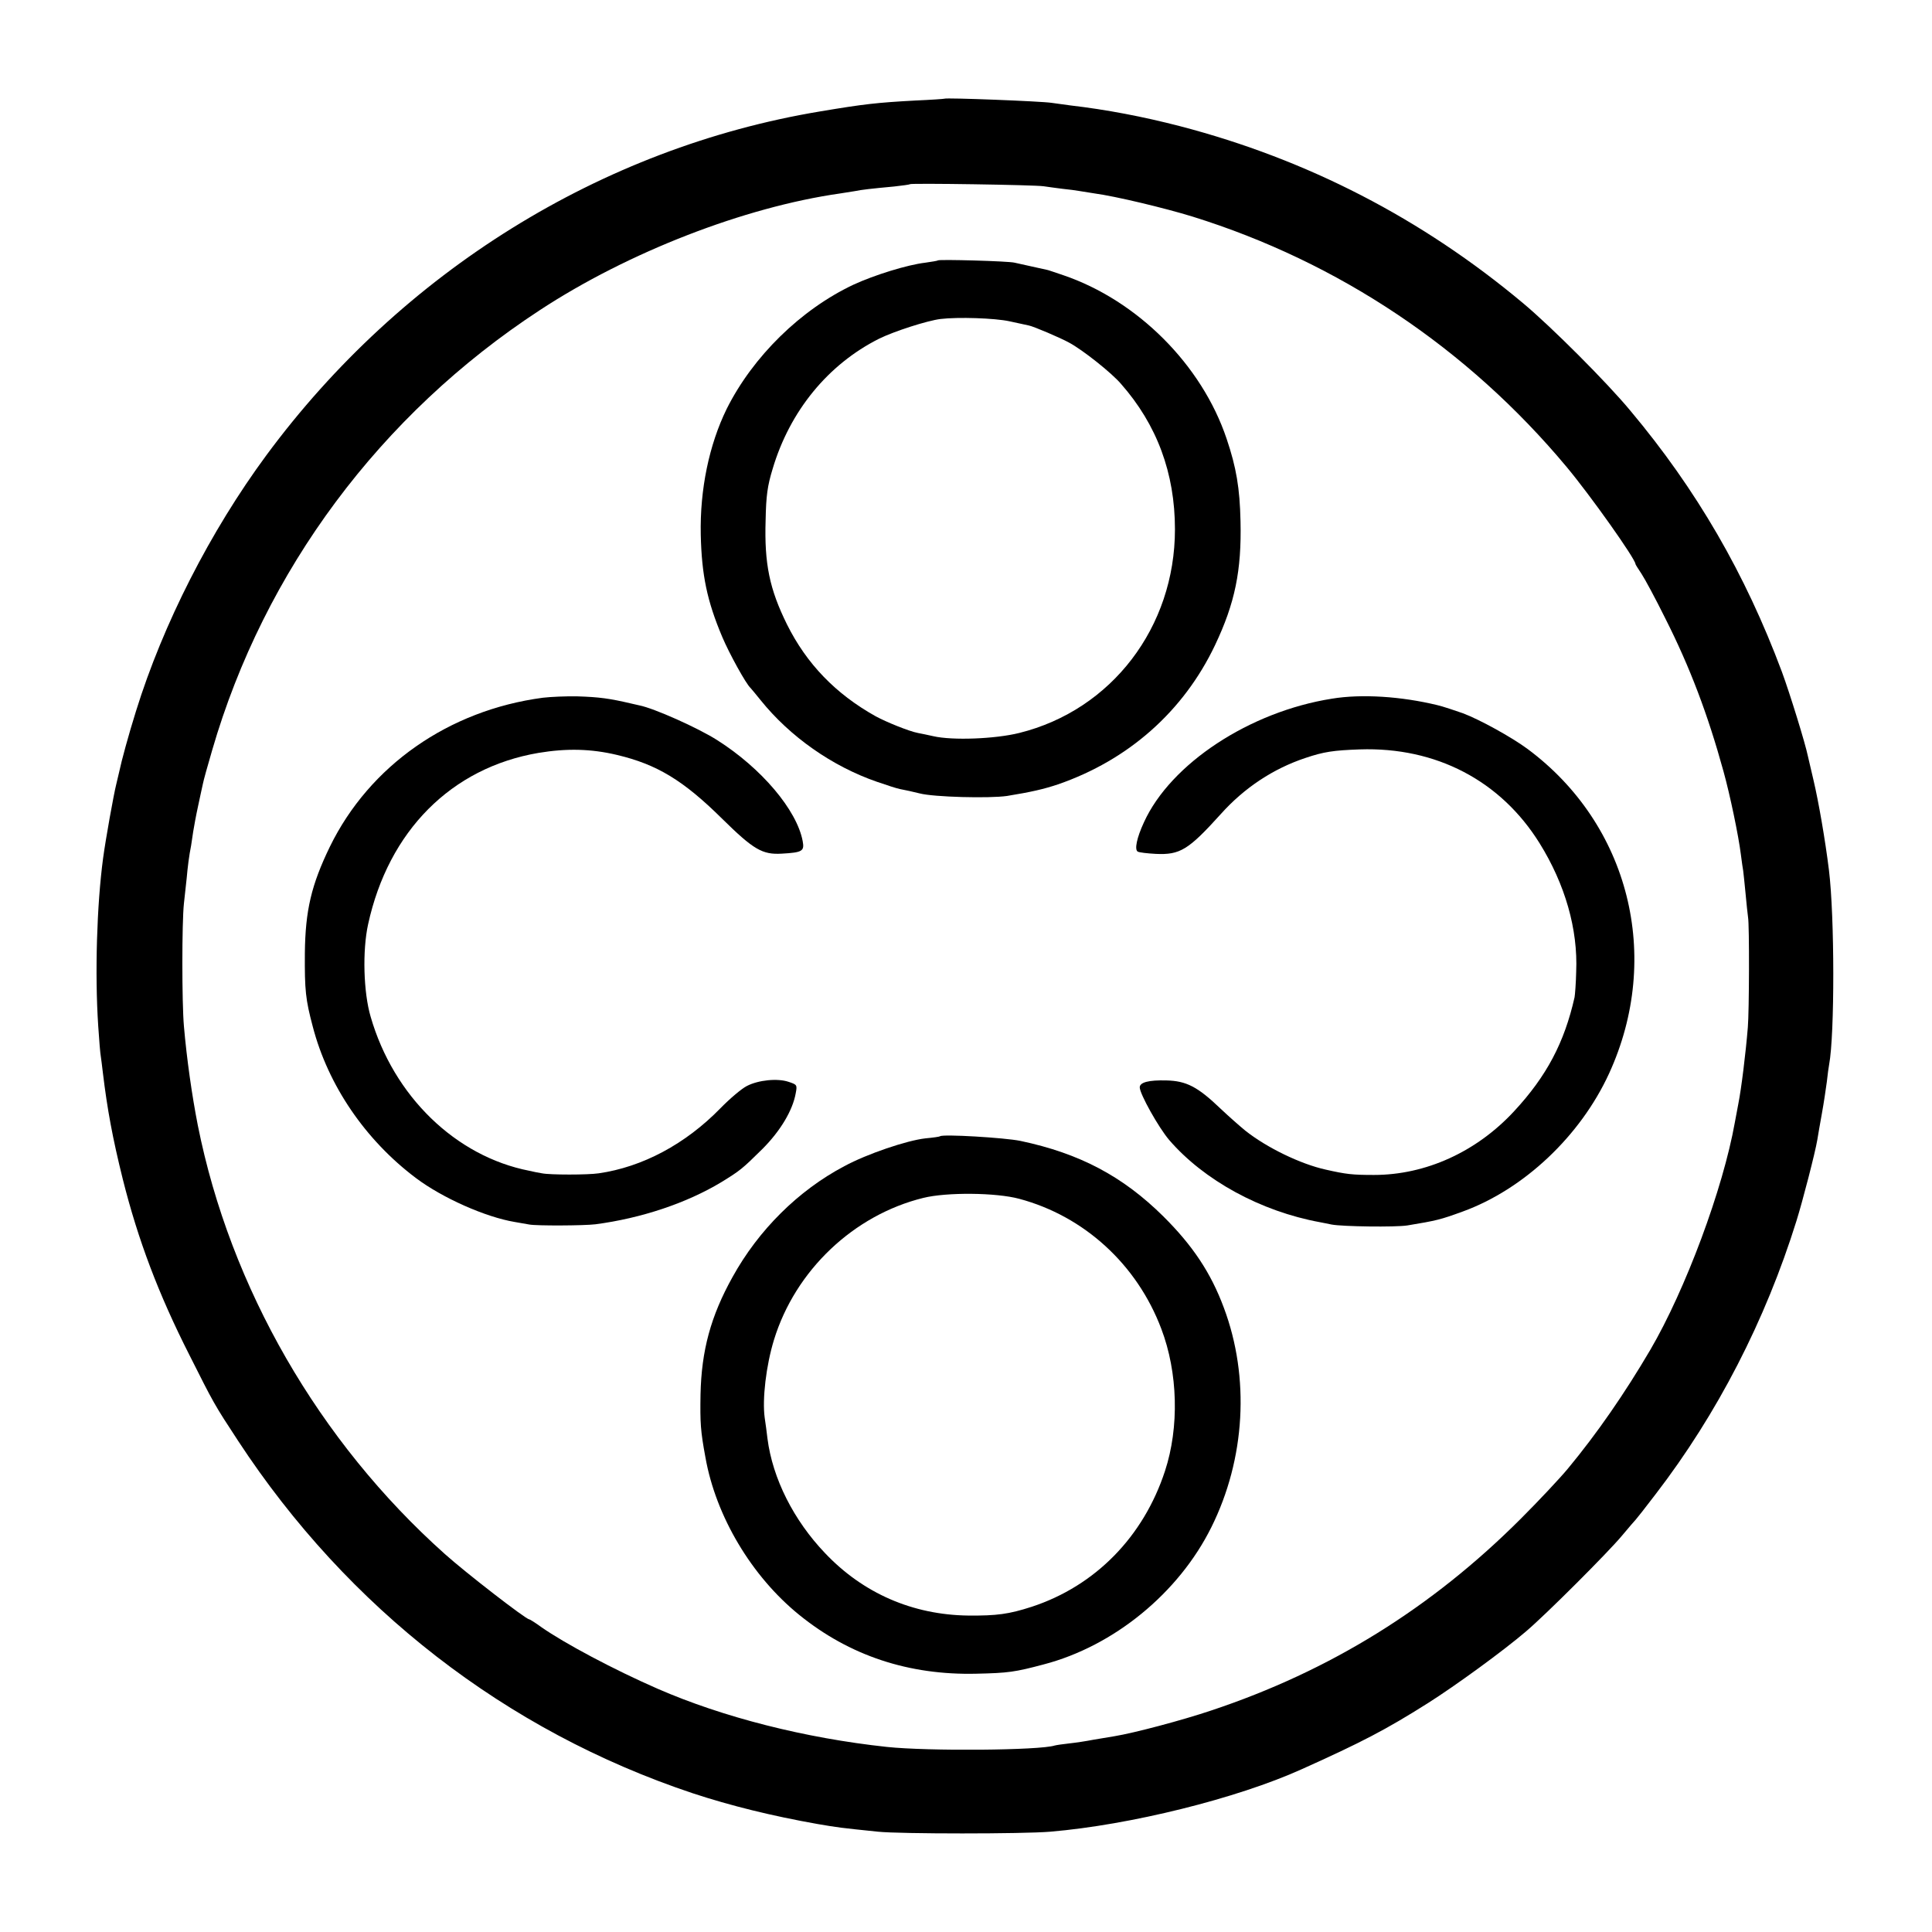
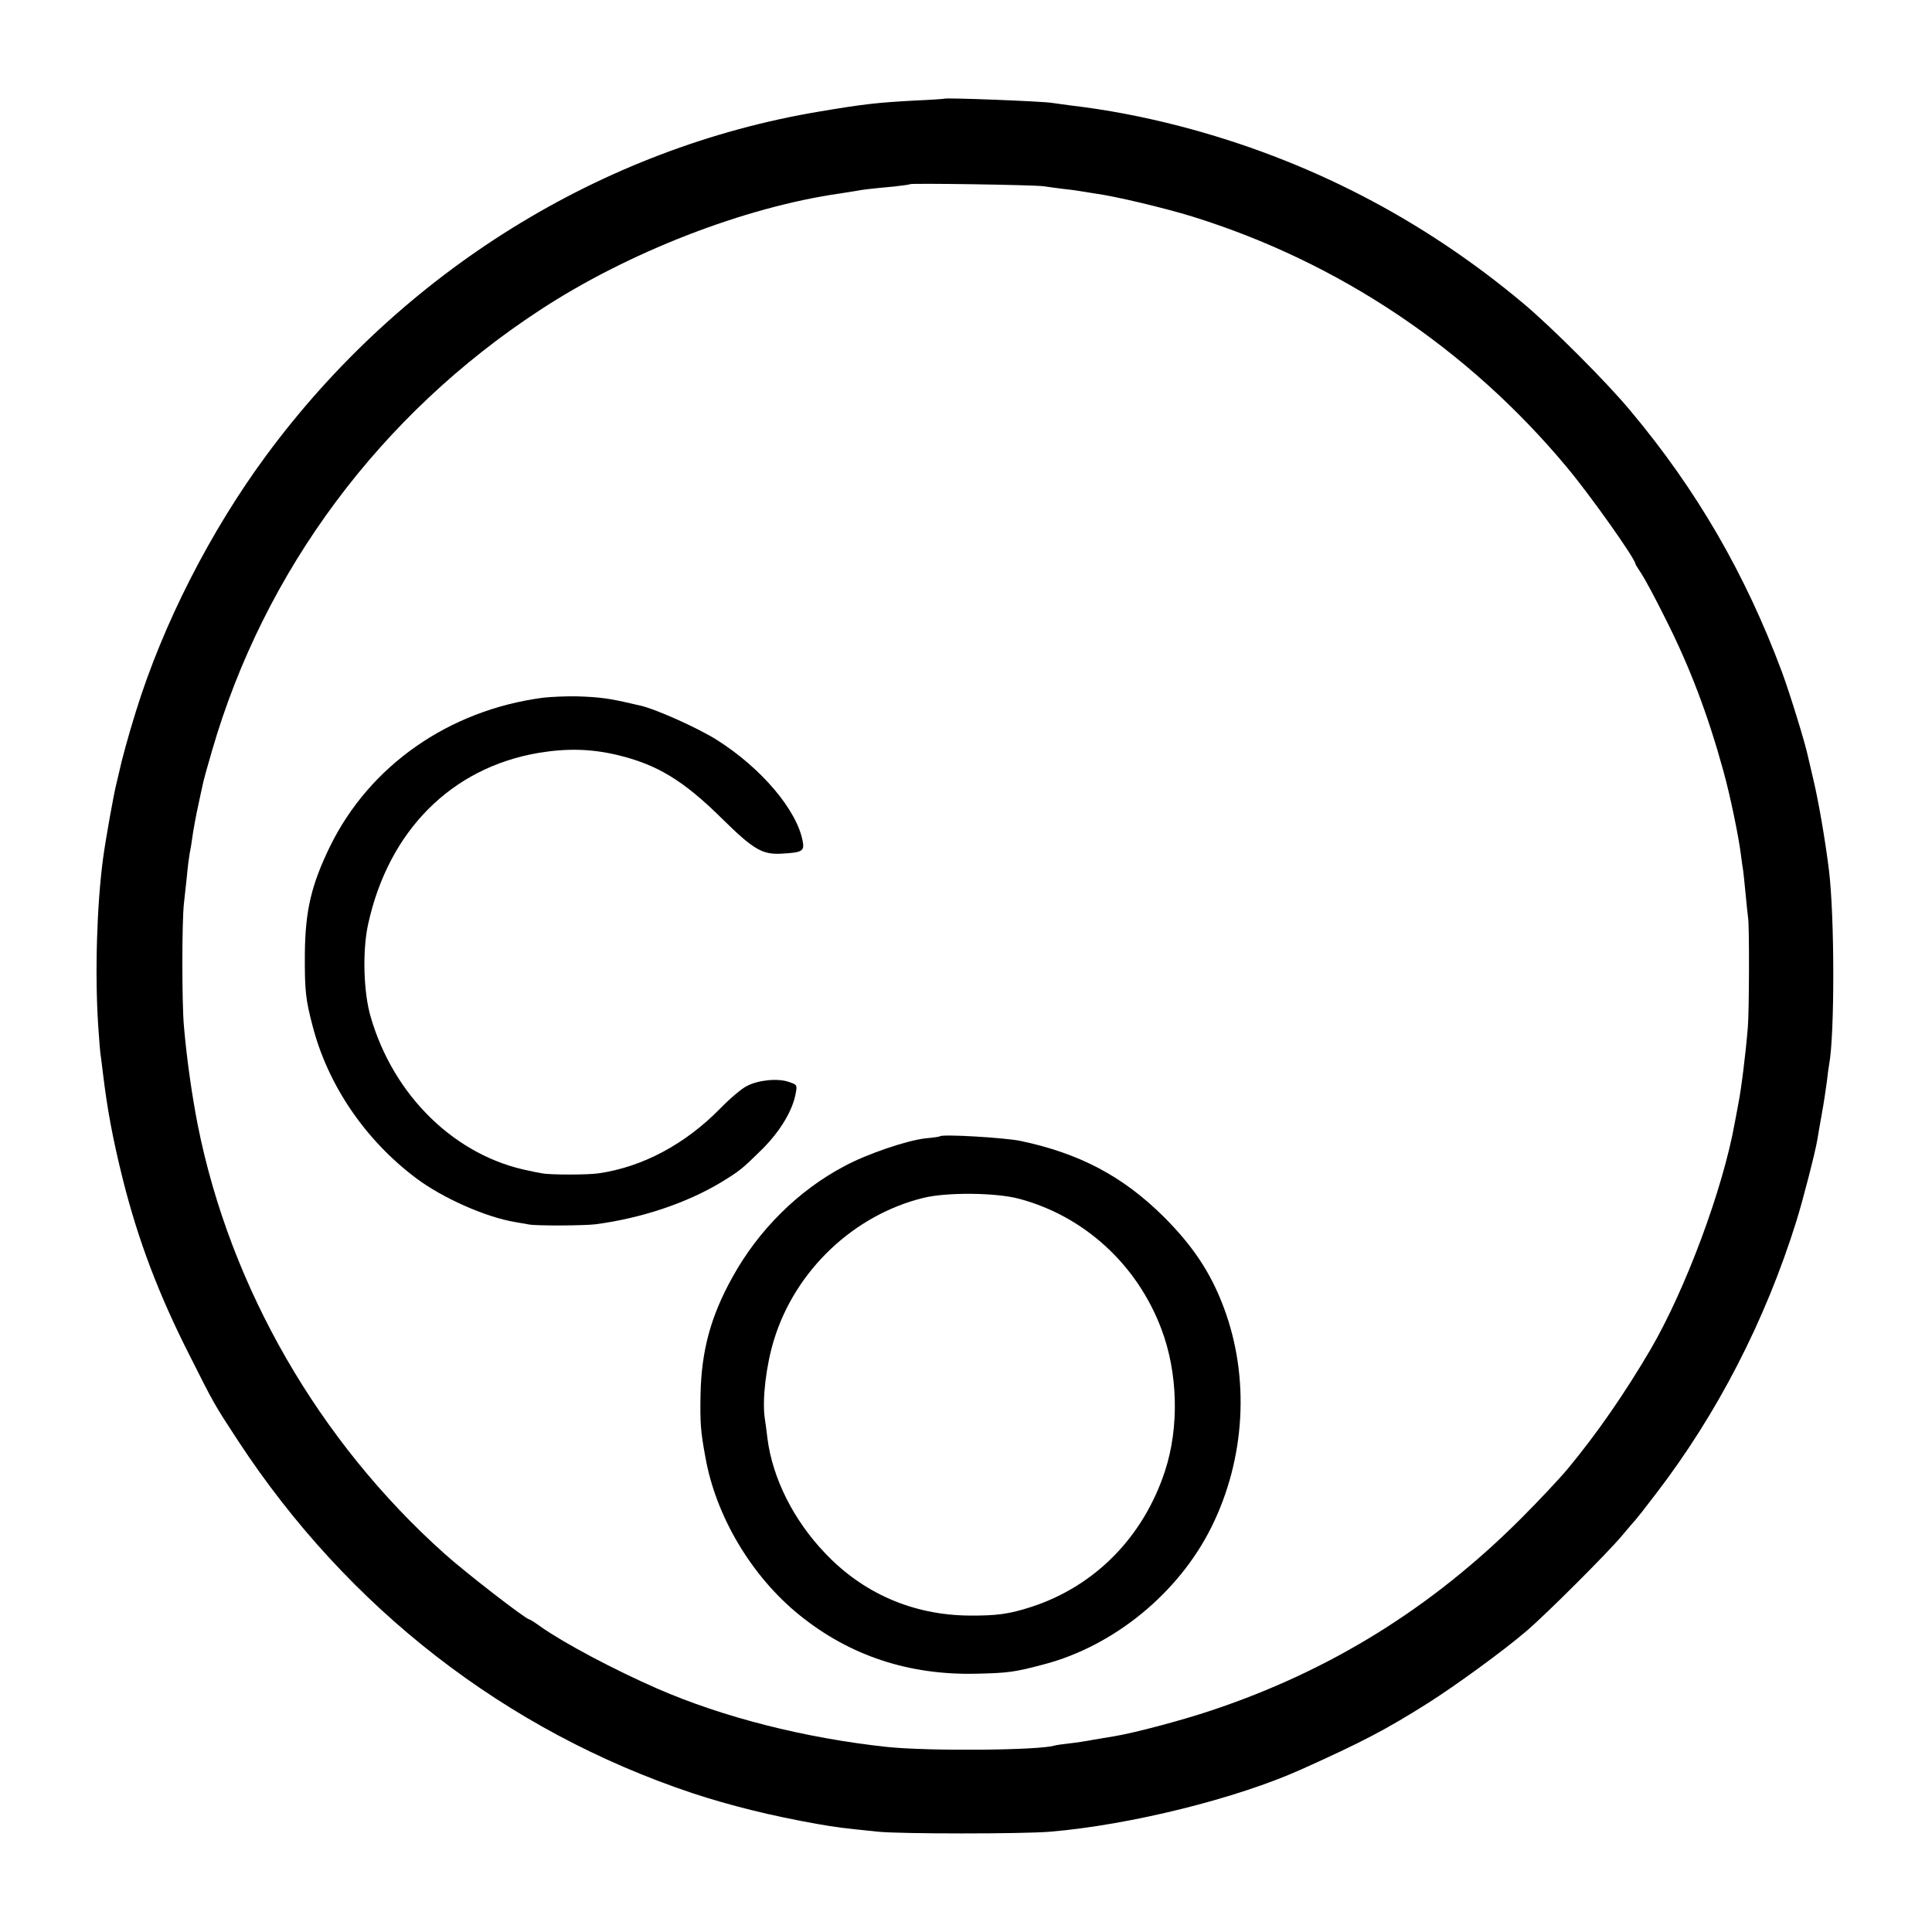
<svg xmlns="http://www.w3.org/2000/svg" version="1.0" width="834pt" height="834pt" viewBox="0 0 834 834" preserveAspectRatio="xMidYMid meet">
  <g transform="translate(0,834) scale(0.1,-0.1)" fill="#000000" stroke="none">
    <path d="M4077 7914 c-1 -1 -58 -5 -127 -8 -165 -9 -219 -15 -410 -47 -944 -157 -1806 -693 -2390 -1484 -242 -328 -446 -728 -563 -1105 -32 -102 -63 -216 -72 -260 -2 -8 -8 -33 -13 -55 -11 -43 -46 -238 -57 -320 -27 -202 -36 -497 -21 -724 4 -62 9 -121 11 -130 1 -9 6 -41 9 -71 19 -158 42 -283 86 -460 66 -263 154 -496 288 -760 105 -209 107 -213 210 -370 474 -723 1156 -1252 1962 -1521 164 -54 342 -98 540 -133 88 -15 95 -16 260 -33 96 -10 627 -10 744 0 344 29 805 143 1086 270 258 116 362 170 544 285 120 76 326 226 424 310 86 73 353 340 413 412 30 36 57 67 60 70 3 3 42 52 86 110 266 346 474 750 608 1180 26 83 81 295 90 350 3 19 12 71 20 115 8 44 17 105 21 135 3 30 8 64 10 75 24 127 24 638 -1 840 -16 130 -45 296 -66 385 -11 47 -22 95 -25 107 -11 54 -77 268 -112 363 -158 423 -368 786 -654 1127 -100 121 -342 363 -463 464 -437 366 -932 621 -1480 764 -162 42 -320 72 -475 90 -30 4 -66 9 -80 11 -44 7 -457 23 -463 18z m428 -378 c17 -3 53 -7 81 -11 29 -3 60 -7 70 -9 11 -2 42 -7 69 -11 90 -12 303 -63 423 -100 630 -196 1188 -569 1615 -1081 102 -122 297 -397 297 -419 0 -2 12 -21 26 -42 14 -21 61 -108 103 -193 106 -210 183 -413 251 -660 28 -101 65 -278 75 -359 4 -30 8 -61 10 -70 1 -9 6 -52 10 -96 4 -44 9 -91 11 -105 6 -31 5 -407 -1 -475 -9 -111 -28 -265 -41 -330 -2 -11 -9 -47 -15 -80 -51 -287 -213 -722 -365 -982 -111 -189 -230 -361 -356 -513 -34 -41 -125 -138 -203 -216 -385 -385 -823 -657 -1337 -828 -125 -42 -332 -97 -418 -111 -19 -3 -60 -10 -90 -15 -30 -6 -77 -13 -105 -16 -27 -3 -55 -7 -62 -9 -65 -21 -547 -25 -725 -6 -353 38 -707 128 -989 251 -190 83 -402 196 -502 266 -26 19 -50 34 -53 34 -14 0 -275 202 -364 282 -543 485 -926 1149 -1066 1850 -25 127 -48 288 -60 428 -9 101 -9 449 0 530 4 36 9 85 12 110 4 46 10 95 19 140 2 14 6 41 9 60 3 19 12 69 21 110 9 41 18 85 21 97 2 12 20 77 40 145 225 775 726 1449 1414 1899 381 250 883 445 1297 504 21 3 49 8 63 10 28 6 73 11 170 20 36 4 66 8 68 10 5 5 542 -3 577 -9z" />
-     <path d="M4049 7216 c-2 -2 -27 -6 -55 -10 -77 -9 -219 -53 -310 -95 -227 -107 -434 -310 -547 -536 -76 -155 -116 -348 -112 -543 4 -174 27 -286 93 -442 30 -71 102 -202 122 -220 3 -3 22 -26 43 -52 127 -158 309 -286 503 -353 43 -15 87 -29 98 -31 17 -3 63 -13 86 -19 61 -16 301 -22 377 -11 104 17 157 29 220 50 304 105 542 315 678 601 86 181 115 322 110 535 -3 142 -18 232 -60 356 -107 319 -385 597 -705 706 -36 12 -67 23 -70 23 -17 4 -119 26 -140 31 -27 7 -325 15 -331 10z m309 -263 c37 -8 74 -16 83 -18 21 -4 138 -54 174 -74 58 -31 183 -130 224 -178 155 -176 233 -385 233 -628 0 -422 -273 -780 -672 -879 -104 -26 -289 -33 -371 -14 -24 5 -54 12 -67 14 -37 7 -134 46 -182 72 -172 96 -298 226 -383 397 -75 152 -98 261 -92 450 2 105 8 148 30 220 74 250 239 452 460 563 65 32 208 78 265 85 75 9 234 4 298 -10z" />
    <path d="M2343 5328 c-406 -54 -748 -293 -919 -643 -80 -165 -106 -275 -108 -460 -1 -160 3 -199 34 -316 66 -254 227 -490 445 -654 114 -86 301 -169 427 -190 23 -4 52 -9 63 -11 32 -6 236 -5 285 1 199 26 395 92 544 182 81 50 89 56 177 143 78 78 131 167 144 241 7 36 5 37 -31 49 -47 16 -130 8 -180 -18 -22 -11 -73 -54 -114 -96 -151 -155 -337 -254 -526 -281 -47 -7 -209 -7 -244 0 -14 2 -38 7 -55 11 -318 62 -586 322 -685 665 -31 105 -36 285 -11 399 88 403 359 676 736 740 121 20 226 18 339 -9 172 -41 285 -109 453 -275 136 -134 174 -156 258 -151 89 5 98 11 90 54 -25 134 -178 315 -369 436 -83 53 -274 138 -336 150 -3 1 -18 4 -35 8 -94 22 -138 28 -233 31 -48 1 -115 -2 -149 -6z" />
-     <path d="M5750 5324 c-356 -56 -697 -281 -812 -534 -31 -67 -41 -117 -27 -126 6 -4 41 -8 78 -10 105 -5 141 17 281 172 102 114 227 196 365 242 80 27 122 33 235 37 329 11 608 -135 776 -405 110 -177 166 -371 158 -555 -1 -49 -5 -99 -7 -110 -44 -195 -120 -340 -261 -492 -163 -176 -382 -275 -605 -275 -93 0 -120 3 -208 23 -109 24 -255 95 -347 168 -22 18 -70 60 -107 95 -99 95 -148 120 -234 122 -76 2 -115 -8 -115 -30 0 -28 81 -173 127 -227 150 -174 395 -308 651 -355 12 -2 34 -7 50 -10 47 -9 275 -12 327 -4 127 21 143 25 239 60 264 96 508 326 632 596 231 504 87 1075 -352 1401 -69 51 -207 127 -279 154 -22 8 -94 32 -110 35 -156 38 -328 49 -455 28z" />
    <path d="M4058 3435 c-2 -2 -30 -6 -63 -9 -80 -9 -252 -67 -350 -120 -199 -105 -371 -276 -483 -479 -94 -169 -134 -317 -138 -507 -2 -122 0 -157 21 -270 45 -256 200 -515 405 -681 217 -176 473 -261 765 -254 137 3 166 7 290 40 303 79 583 308 724 592 147 295 167 647 54 948 -56 151 -135 269 -262 395 -174 172 -360 271 -616 325 -68 14 -337 30 -347 20z m342 -270 c280 -75 508 -283 613 -561 72 -189 78 -425 16 -614 -93 -284 -301 -496 -575 -586 -99 -32 -151 -39 -274 -38 -240 3 -454 96 -618 269 -136 142 -227 323 -249 495 -3 25 -8 65 -12 90 -11 80 6 225 40 336 92 300 344 539 645 613 101 25 314 23 414 -4z" />
  </g>
</svg>